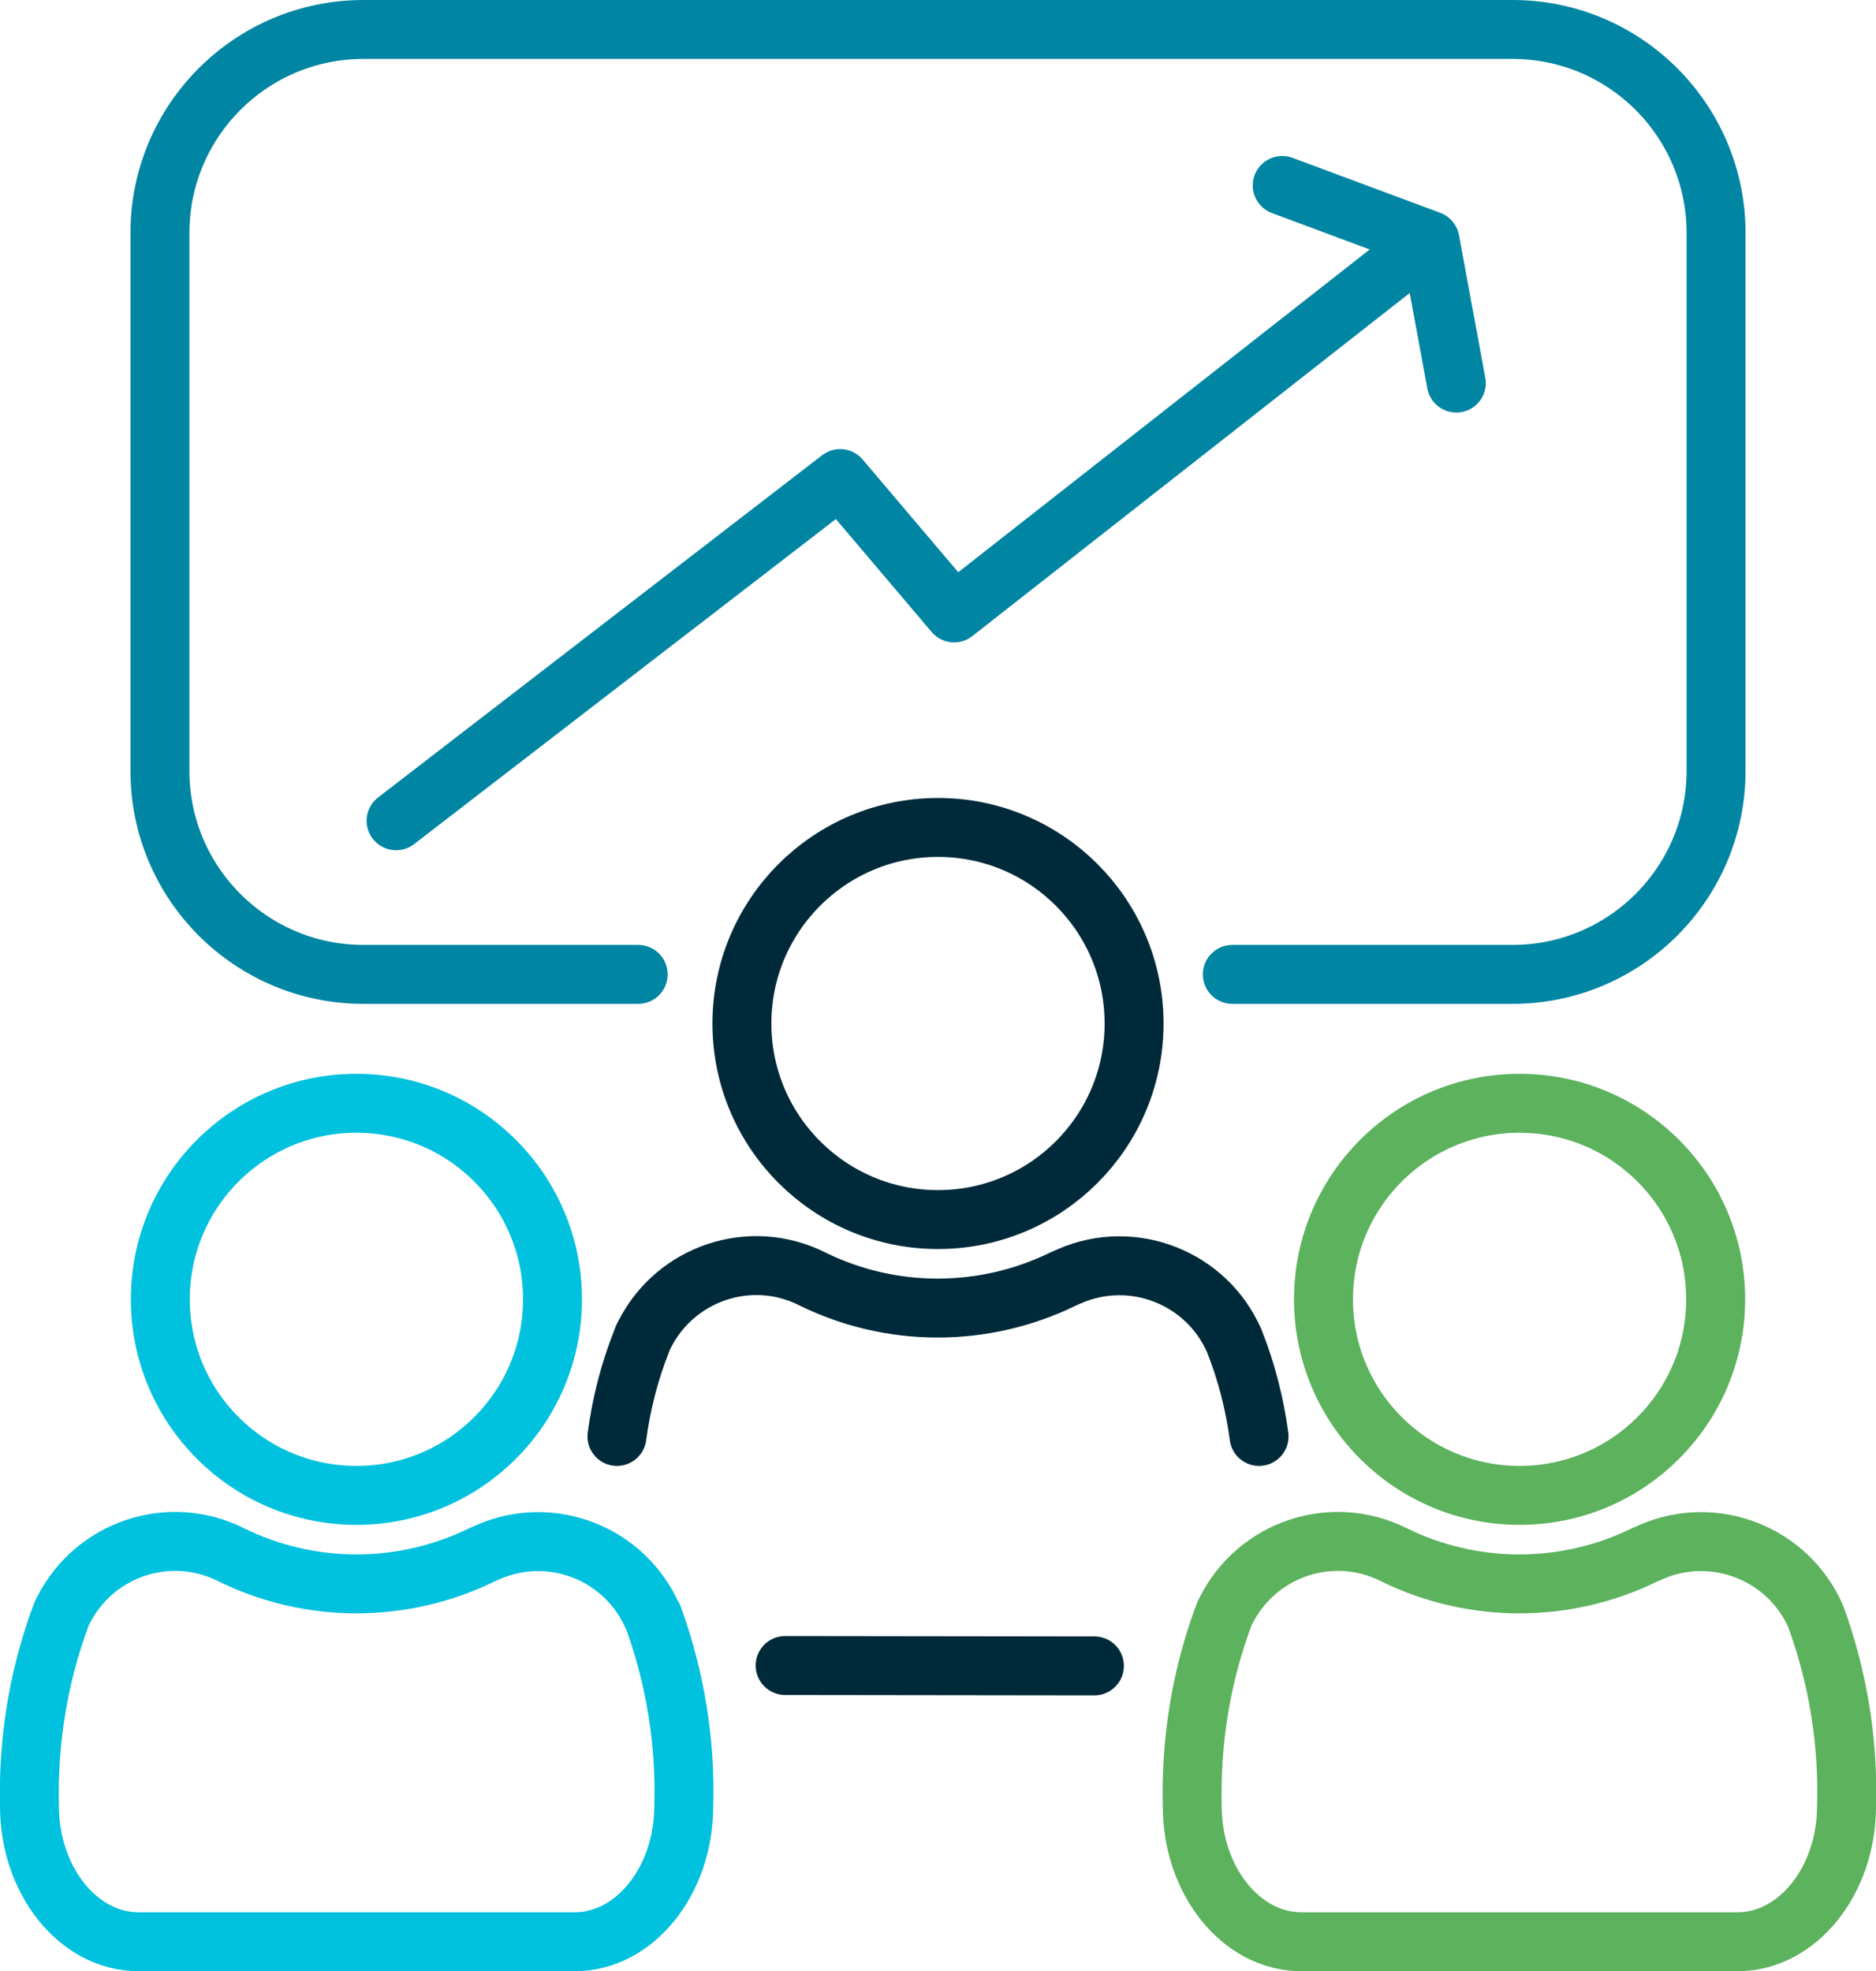
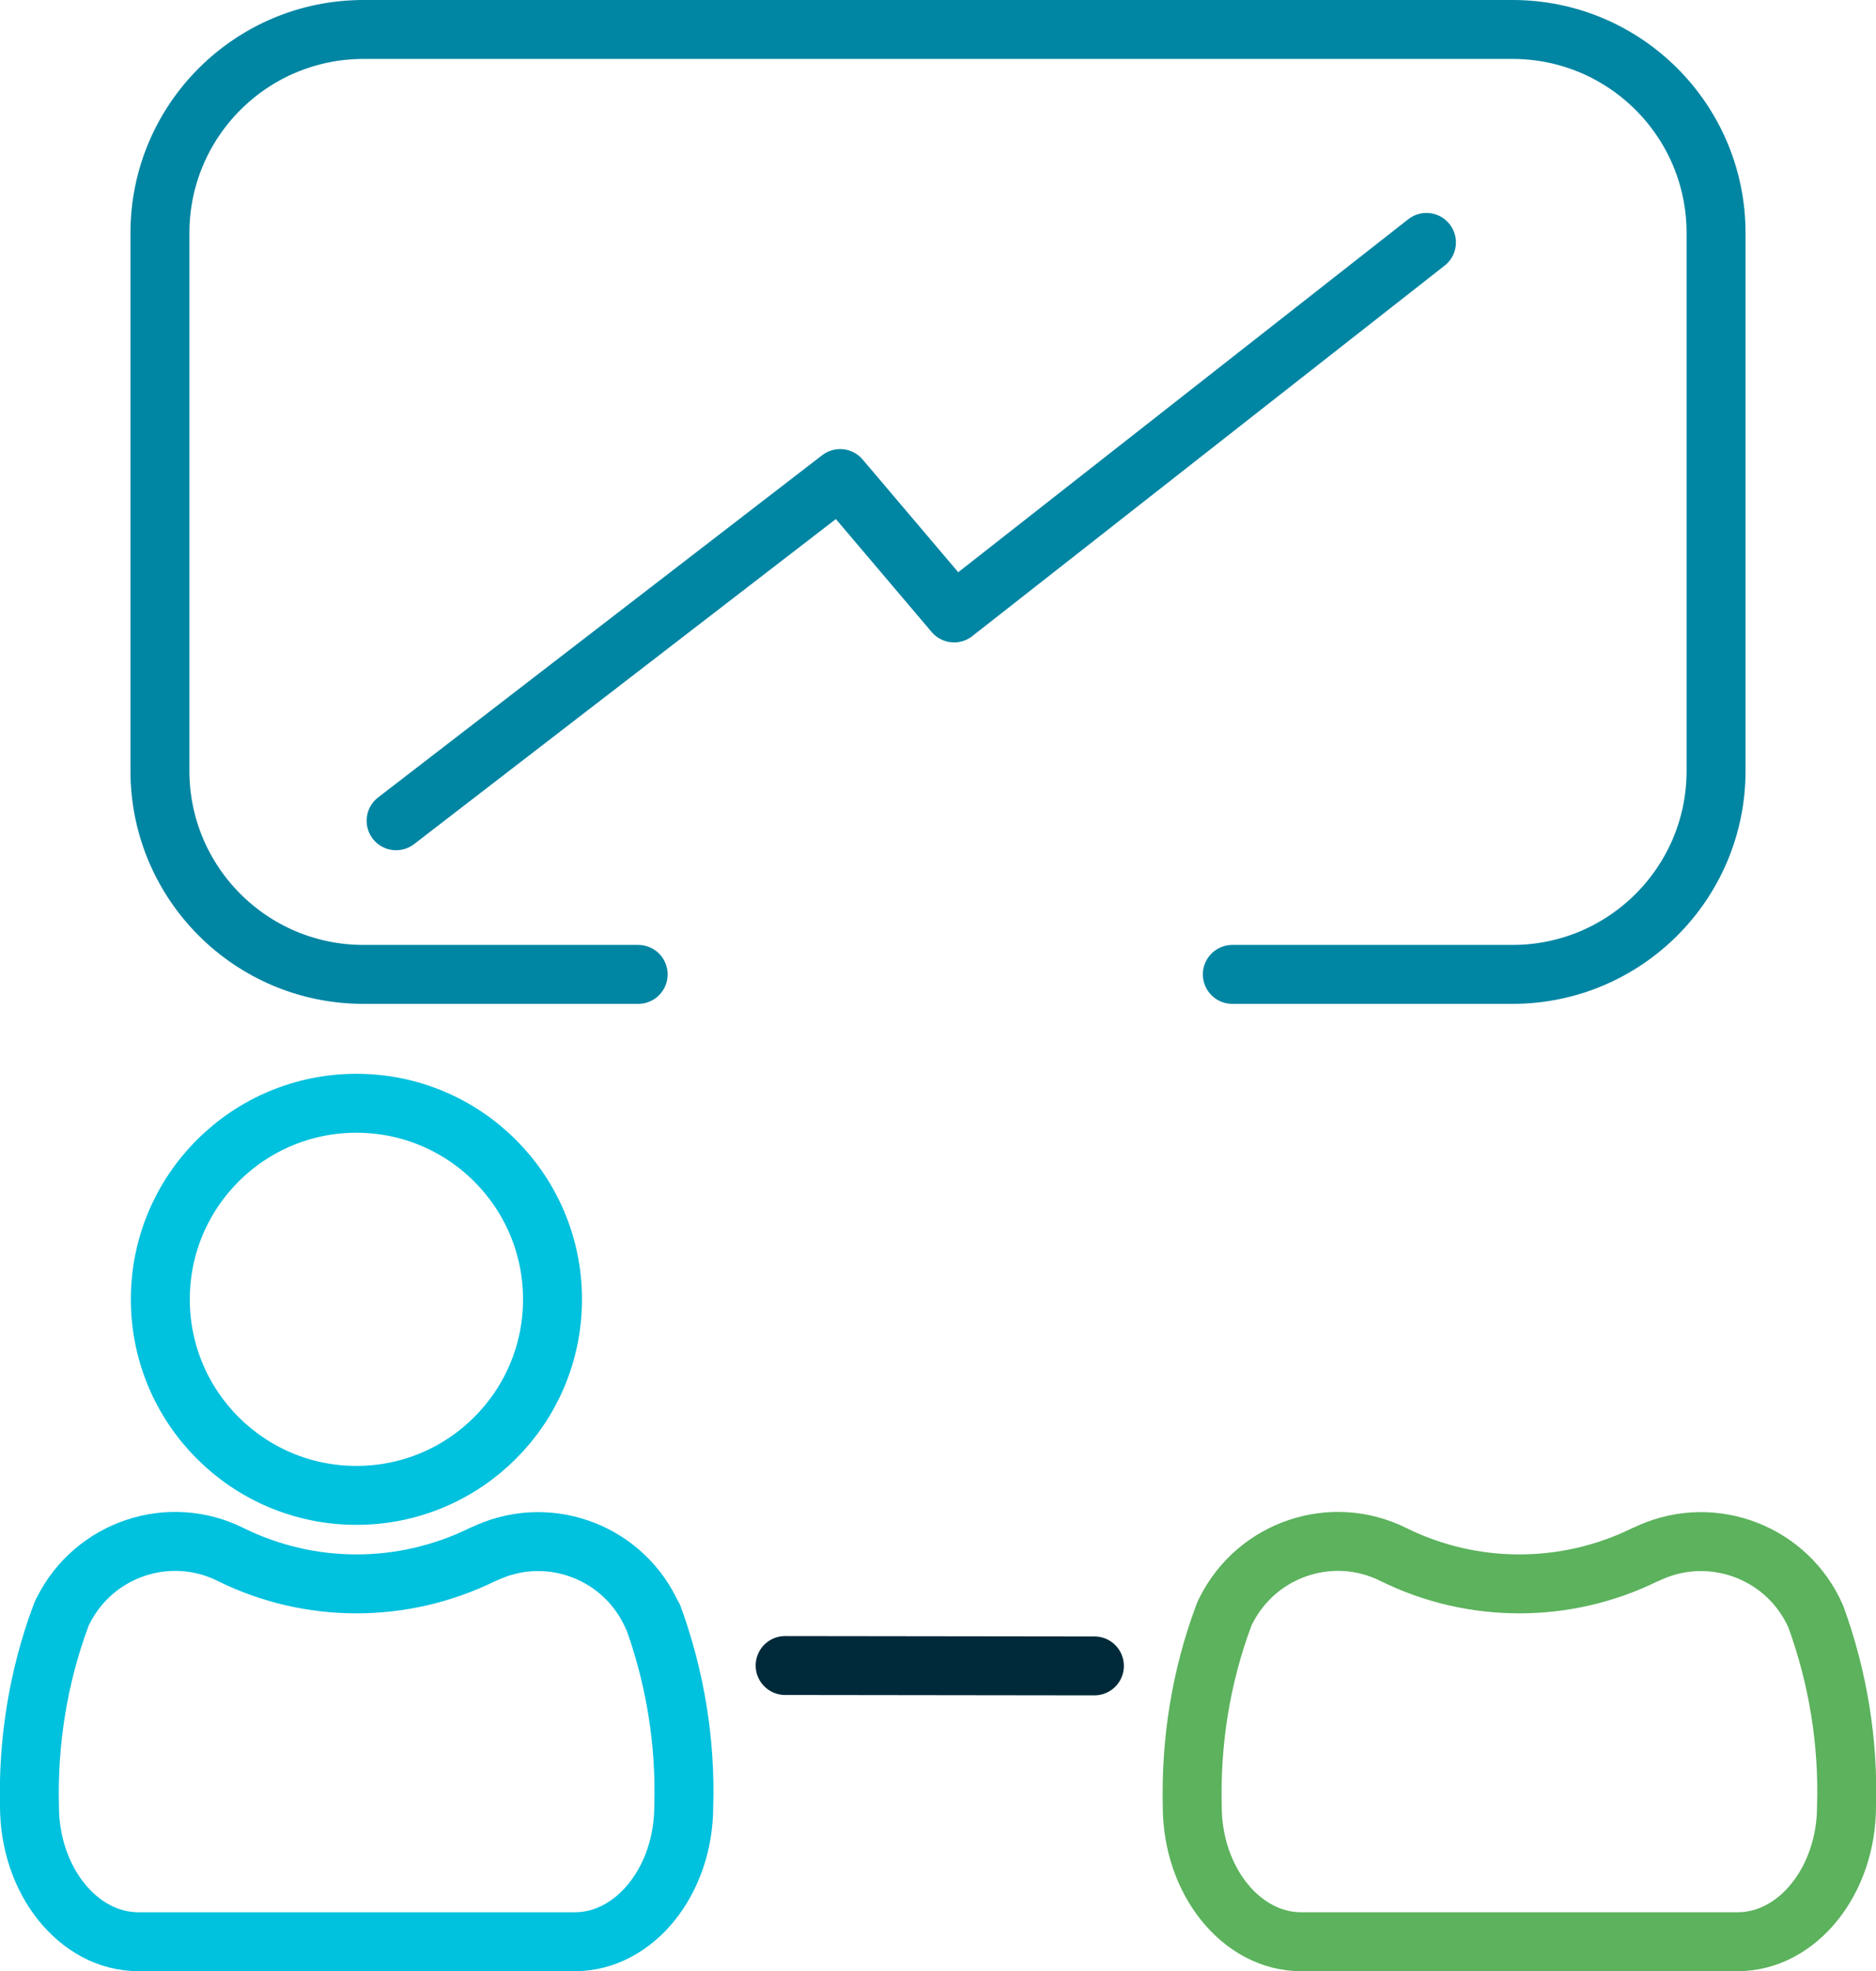
<svg xmlns="http://www.w3.org/2000/svg" id="Layer_1" data-name="Layer 1" viewBox="0 0 47.74 50.17">
  <defs>
    <style>      .cls-1 {        stroke: #5cb25d;      }      .cls-1, .cls-2, .cls-3, .cls-4 {        fill: none;        stroke-linecap: round;        stroke-linejoin: round;        stroke-width: 1.5px;      }      .cls-2 {        stroke: #00c1de;      }      .cls-3 {        stroke: #0085a3;      }      .cls-4 {        stroke: #002a3a;      }    </style>
  </defs>
  <g id="Group_7586" data-name="Group 7586">
-     <circle id="Ellipse_245" data-name="Ellipse 245" class="cls-4" cx="23.87" cy="26.05" r="4.99" />
    <line id="Line_23" data-name="Line 23" class="cls-4" x1="19.98" y1="42.39" x2="27.85" y2="42.4" />
-     <path id="Path_11457" data-name="Path 11457" class="cls-4" d="m32.04,36.56c-.11-.83-.32-1.65-.63-2.43-.7-1.61-2.58-2.35-4.19-1.65-.05.02-.11.05-.16.07-2.02.99-4.38.99-6.39,0-1.57-.79-3.48-.15-4.27,1.42-.03.05-.05.1-.07.16-.31.78-.52,1.6-.63,2.43" />
    <g id="Group_7584" data-name="Group 7584">
      <circle id="Ellipse_246" data-name="Ellipse 246" class="cls-2" cx="9.07" cy="33.07" r="4.99" />
      <path id="Path_11458" data-name="Path 11458" class="cls-2" d="m16.61,41.15c-.7-1.61-2.57-2.35-4.18-1.65-.05.02-.11.05-.16.07-2.02.99-4.38.99-6.39,0-1.57-.79-3.48-.15-4.27,1.42-.03.05-.05.1-.07.16-.57,1.54-.83,3.18-.79,4.82,0,1.9,1.25,3.45,2.77,3.45h11.11c1.52,0,2.77-1.55,2.77-3.45.05-1.64-.22-3.28-.78-4.82Z" />
    </g>
    <g id="Group_7585" data-name="Group 7585">
-       <circle id="Ellipse_247" data-name="Ellipse 247" class="cls-1" cx="38.67" cy="33.07" r="4.99" />
      <path id="Path_11459" data-name="Path 11459" class="cls-1" d="m46.21,41.15c-.7-1.61-2.58-2.35-4.19-1.65-.05.02-.1.05-.16.07-2.01.99-4.38.99-6.39,0-1.57-.79-3.48-.15-4.27,1.42-.03.05-.05.1-.07.16-.57,1.54-.83,3.18-.79,4.82,0,1.9,1.25,3.45,2.77,3.45h11.11c1.52,0,2.77-1.55,2.77-3.45.05-1.64-.22-3.28-.78-4.82Z" />
    </g>
    <path id="Path_11460" data-name="Path 11460" class="cls-3" d="m16.24,24.8h-6.99c-2.86,0-5.18-2.32-5.18-5.18h0V5.93C4.07,3.07,6.39.75,9.25.75h29.24c2.86,0,5.18,2.32,5.18,5.18v13.69c0,2.86-2.32,5.18-5.18,5.18h-7.13" />
    <path id="Path_11461" data-name="Path 11461" class="cls-3" d="m10.08,20.89l11.3-8.71,2.9,3.42,12.02-9.43" />
-     <path id="Path_11462" data-name="Path 11462" class="cls-3" d="m37.06,9.75l-.67-3.63-3.76-1.4" />
  </g>
</svg>